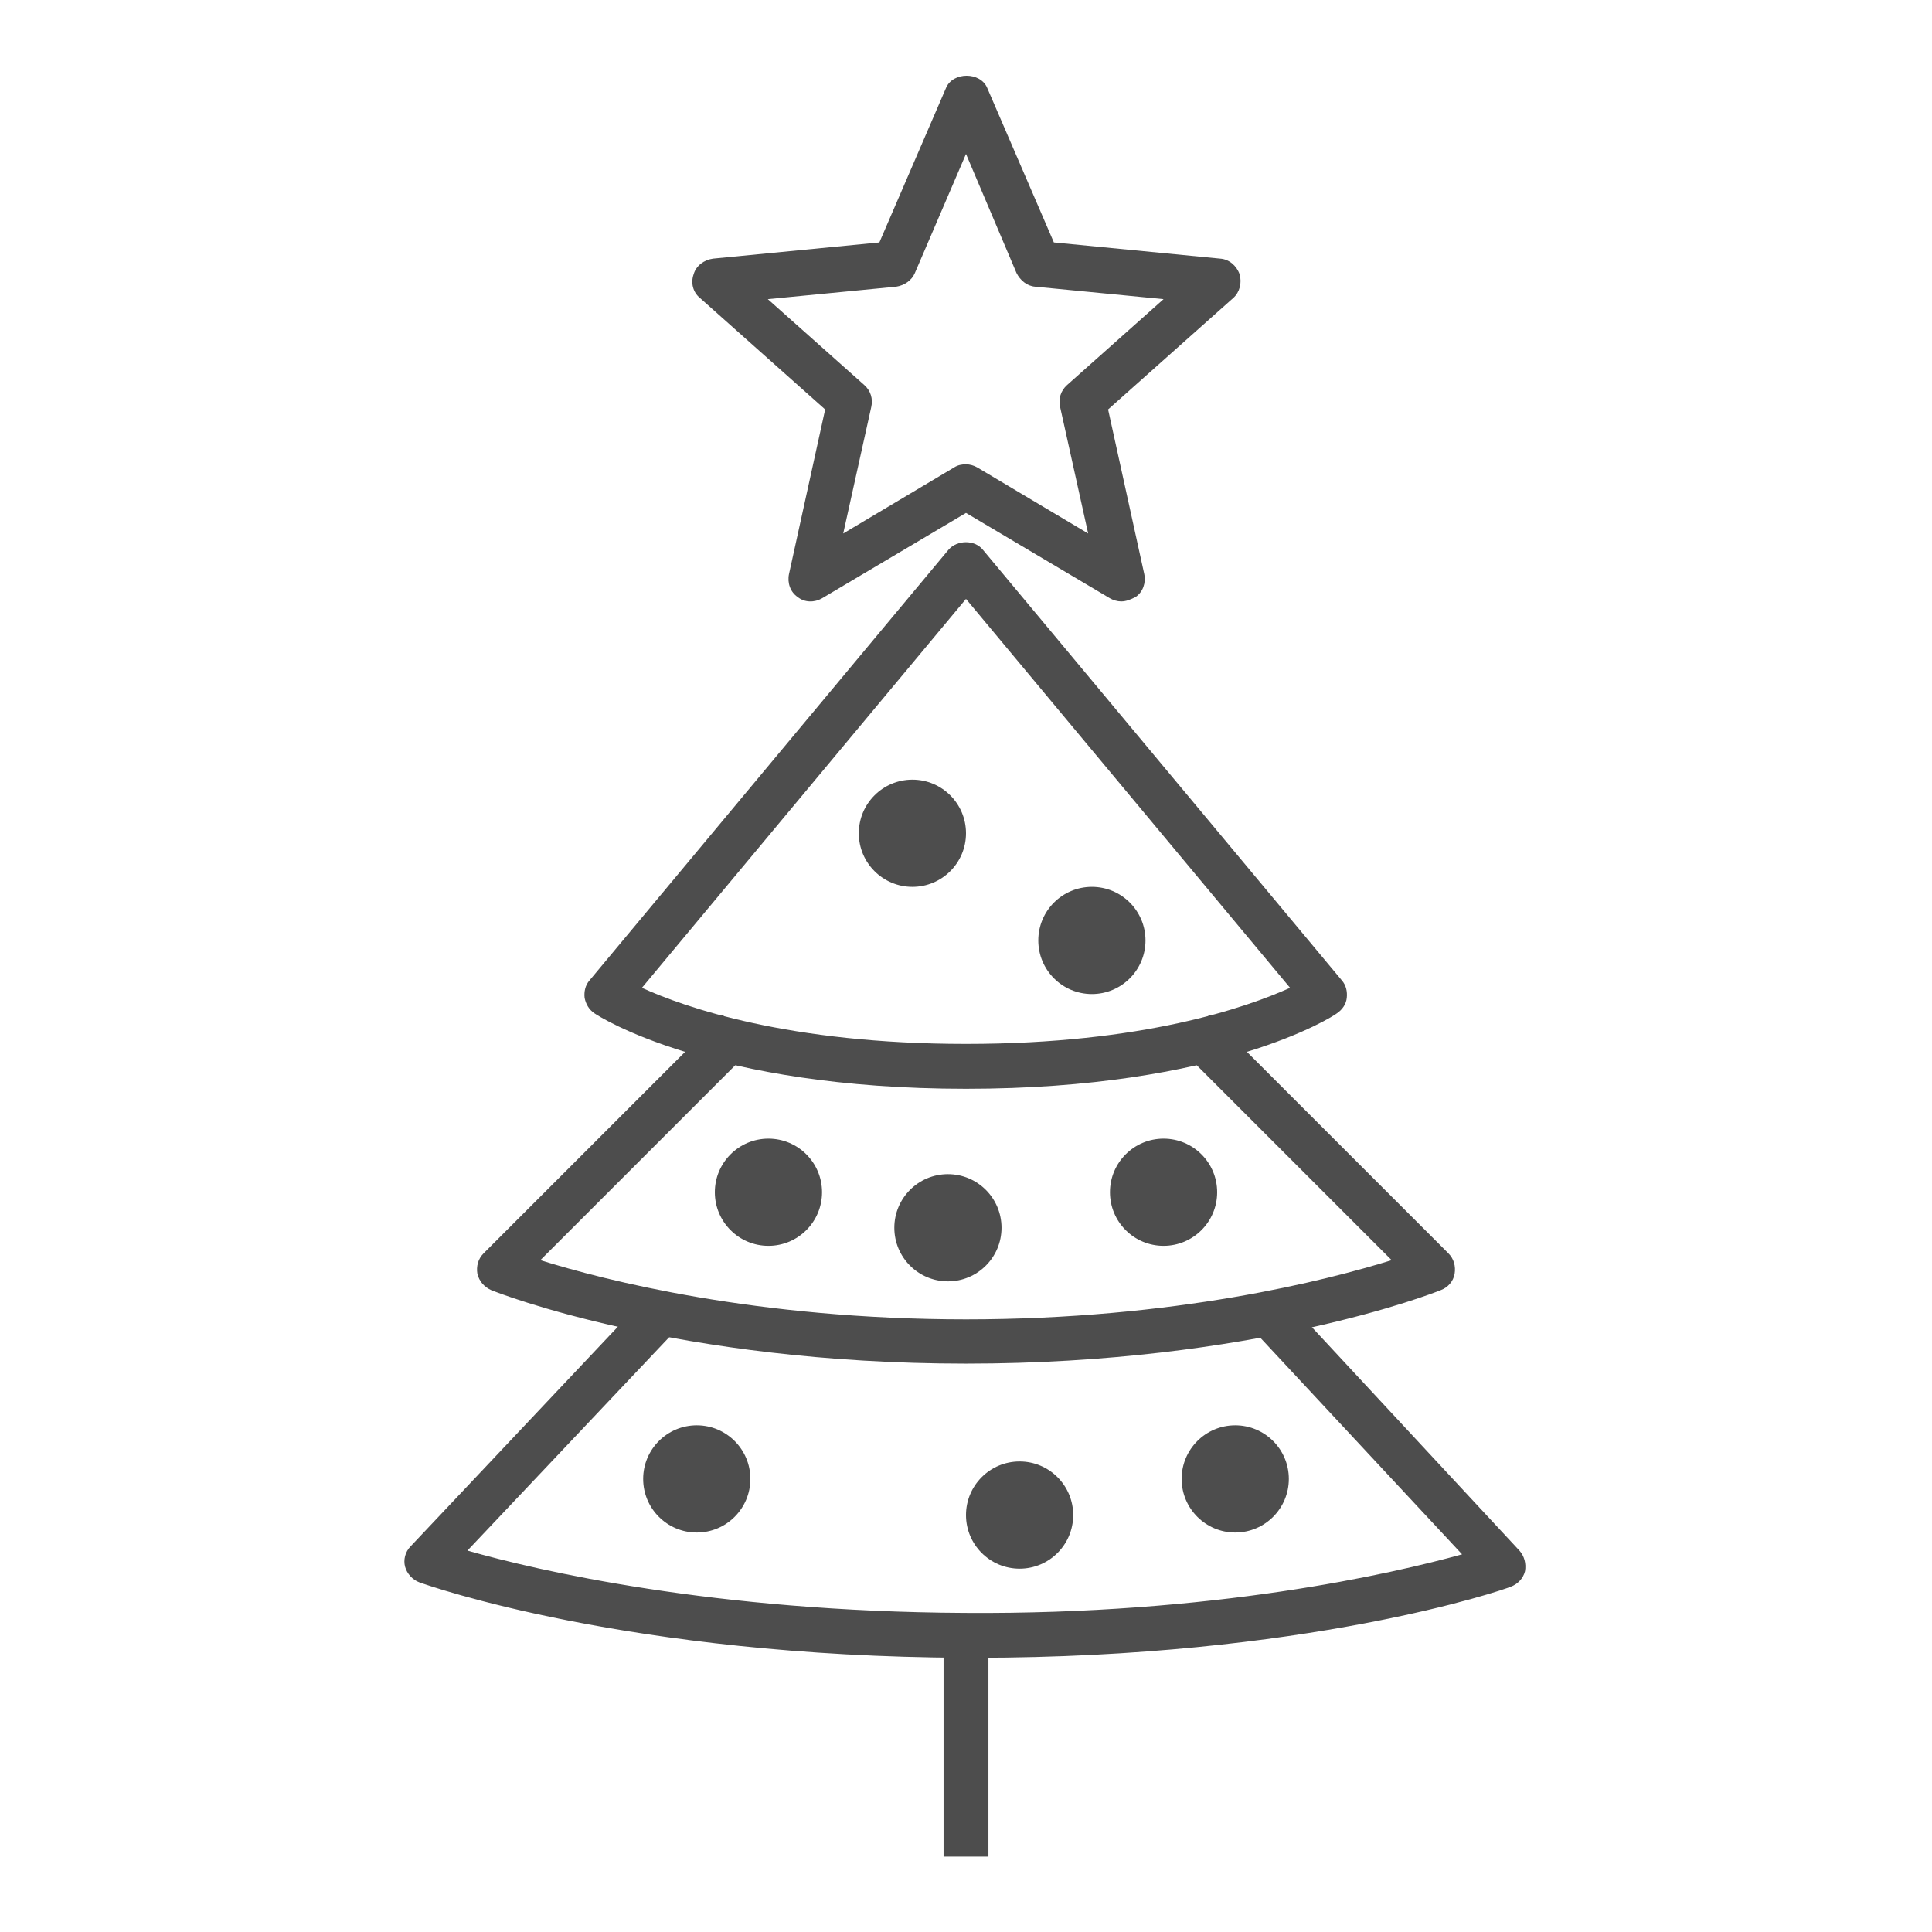
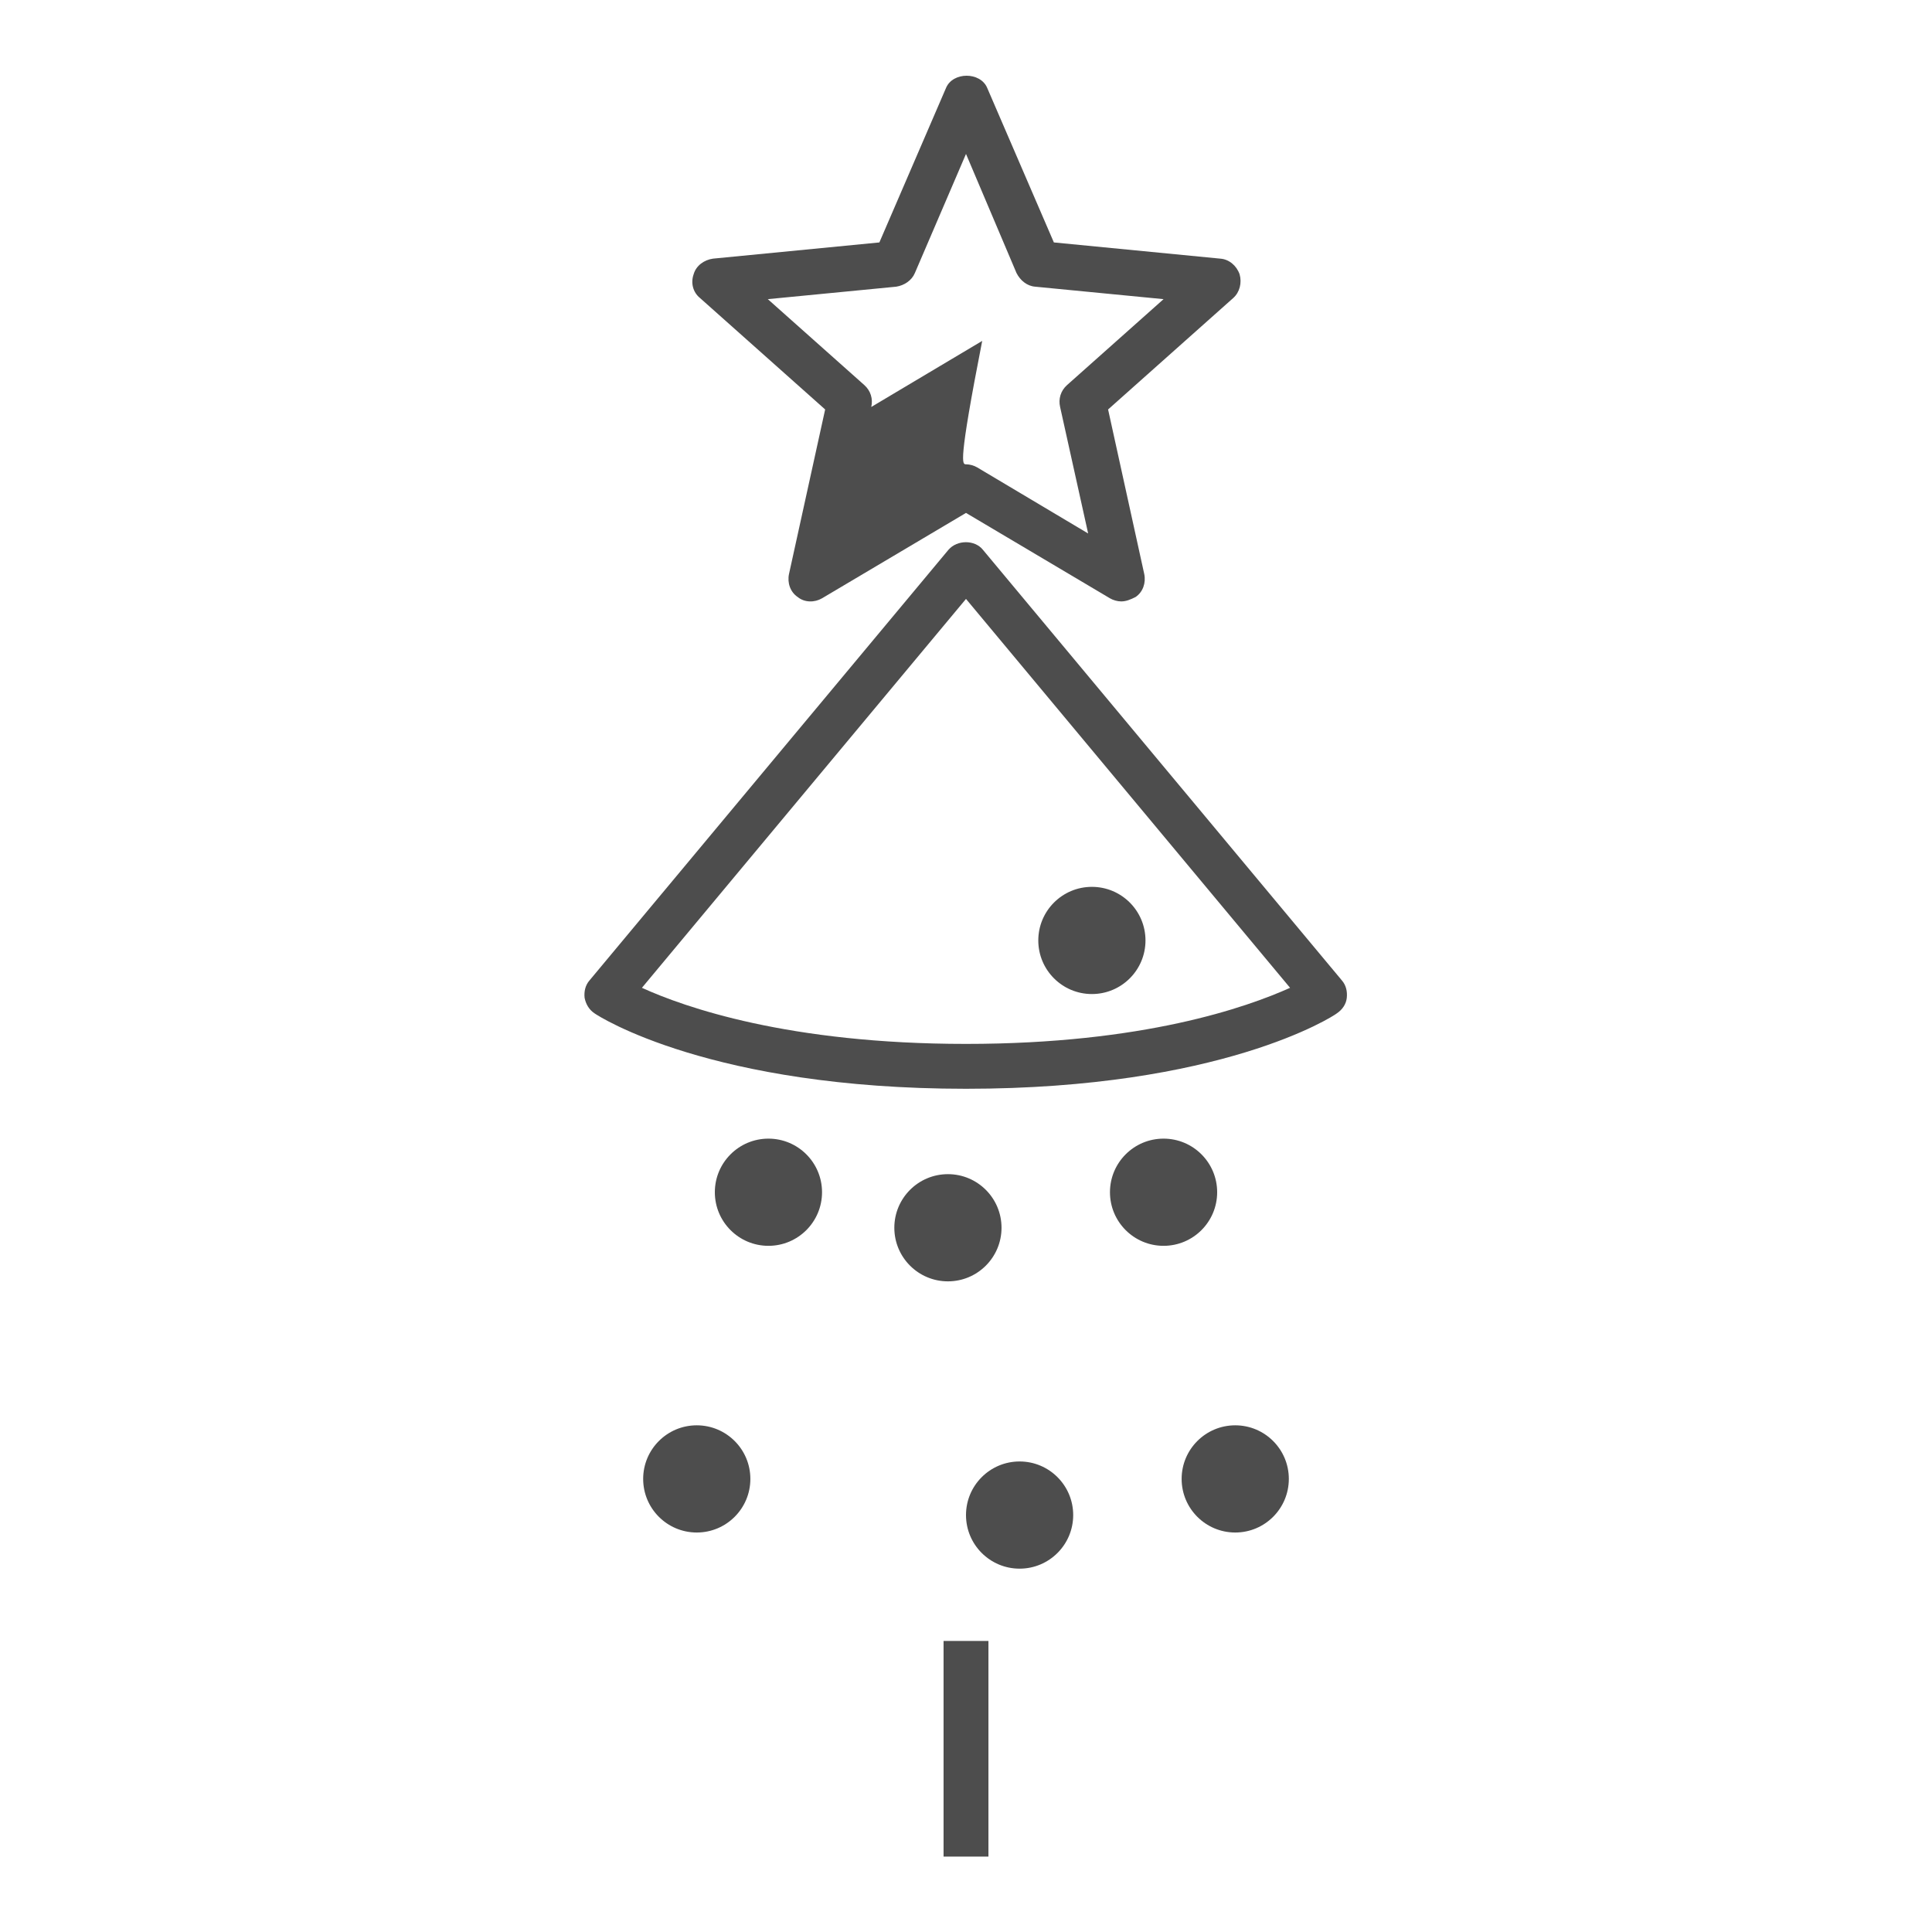
<svg xmlns="http://www.w3.org/2000/svg" version="1.1" id="Layer_1" x="0px" y="0px" viewBox="0 0 31 31" style="enable-background:new 0 0 31 31;" xml:space="preserve">
  <style type="text/css">
	.st0{fill:#4D4D4D;}
</style>
  <g>
    <g>
      <path class="st0" d="M15.5,17.47c-4.09,0-5.89-1.16-5.96-1.21c-0.09-0.06-0.14-0.15-0.16-0.25c-0.01-0.1,0.01-0.2,0.08-0.28    l5.76-6.91c0.14-0.16,0.42-0.16,0.55,0l5.76,6.91c0.07,0.08,0.09,0.18,0.08,0.28c-0.01,0.1-0.07,0.19-0.16,0.25    C21.39,16.31,19.59,17.47,15.5,17.47z M10.3,15.85c0.68,0.31,2.35,0.9,5.2,0.9c2.85,0,4.51-0.59,5.2-0.9l-5.2-6.24L10.3,15.85z" />
    </g>
    <g>
-       <path class="st0" d="M15.5,21.88c-4.62,0-7.5-1.13-7.62-1.18c-0.11-0.05-0.19-0.14-0.22-0.26c-0.02-0.12,0.01-0.24,0.1-0.33    l3.83-3.83l0.51,0.51l-3.43,3.43c1.02,0.32,3.47,0.95,6.83,0.95s5.8-0.63,6.83-0.95l-3.43-3.43l0.51-0.51l3.83,3.83    c0.09,0.09,0.12,0.21,0.1,0.33c-0.02,0.12-0.11,0.22-0.22,0.26C23,20.75,20.12,21.88,15.5,21.88z" />
-     </g>
+       </g>
    <g>
-       <path class="st0" d="M15.64,26.6c-0.05,0-0.1,0-0.15,0c-5.4-0.02-8.62-1.16-8.76-1.21c-0.11-0.04-0.2-0.14-0.23-0.25    s0-0.24,0.09-0.33l3.69-3.91l0.52,0.49l-3.3,3.49c1.12,0.32,3.95,0.98,7.98,1c4,0.03,6.86-0.63,7.98-0.94l-3.27-3.51l0.53-0.49    l3.66,3.94c0.08,0.09,0.11,0.21,0.09,0.33c-0.03,0.12-0.12,0.21-0.23,0.25C24.13,25.51,20.95,26.6,15.64,26.6z" />
-     </g>
+       </g>
    <g>
      <rect x="15.14" y="26.33" class="st0" width="0.72" height="3.46" />
    </g>
    <g>
-       <path class="st0" d="M17.99,9.65c-0.06,0-0.13-0.02-0.18-0.05L15.5,8.23L13.19,9.6c-0.12,0.07-0.28,0.07-0.39-0.02    c-0.12-0.08-0.17-0.23-0.14-0.37l0.58-2.64l-2.01-1.79c-0.11-0.09-0.15-0.24-0.1-0.38c0.04-0.14,0.17-0.23,0.31-0.25l2.67-0.26    l1.07-2.48c0.11-0.26,0.55-0.26,0.66,0l1.07,2.48l2.67,0.26c0.14,0.01,0.26,0.11,0.31,0.25c0.04,0.14,0,0.29-0.1,0.38l-2.01,1.79    l0.58,2.64c0.03,0.14-0.02,0.29-0.14,0.37C18.14,9.62,18.07,9.65,17.99,9.65z M15.5,7.45c0.06,0,0.13,0.02,0.18,0.05l1.78,1.06    l-0.45-2.03c-0.03-0.13,0.01-0.26,0.11-0.35l1.55-1.38l-2.06-0.2c-0.13-0.01-0.24-0.1-0.3-0.22L15.5,2.47l-0.82,1.91    c-0.05,0.12-0.17,0.2-0.3,0.22l-2.06,0.2l1.55,1.38c0.1,0.09,0.14,0.22,0.11,0.35l-0.45,2.03l1.78-1.06    C15.37,7.46,15.44,7.45,15.5,7.45z" />
+       <path class="st0" d="M17.99,9.65c-0.06,0-0.13-0.02-0.18-0.05L15.5,8.23L13.19,9.6c-0.12,0.07-0.28,0.07-0.39-0.02    c-0.12-0.08-0.17-0.23-0.14-0.37l0.58-2.64l-2.01-1.79c-0.11-0.09-0.15-0.24-0.1-0.38c0.04-0.14,0.17-0.23,0.31-0.25l2.67-0.26    l1.07-2.48c0.11-0.26,0.55-0.26,0.66,0l1.07,2.48l2.67,0.26c0.14,0.01,0.26,0.11,0.31,0.25c0.04,0.14,0,0.29-0.1,0.38l-2.01,1.79    l0.58,2.64c0.03,0.14-0.02,0.29-0.14,0.37C18.14,9.62,18.07,9.65,17.99,9.65z M15.5,7.45c0.06,0,0.13,0.02,0.18,0.05l1.78,1.06    l-0.45-2.03c-0.03-0.13,0.01-0.26,0.11-0.35l1.55-1.38l-2.06-0.2c-0.13-0.01-0.24-0.1-0.3-0.22L15.5,2.47l-0.82,1.91    c-0.05,0.12-0.17,0.2-0.3,0.22l-2.06,0.2l1.55,1.38c0.1,0.09,0.14,0.22,0.11,0.35l1.78-1.06    C15.37,7.46,15.44,7.45,15.5,7.45z" />
    </g>
    <g>
      <circle class="st0" cx="17.52" cy="15.09" r="0.86" />
    </g>
    <g>
-       <circle class="st0" cx="14.64" cy="13.37" r="0.86" />
-     </g>
+       </g>
    <g>
      <circle class="st0" cx="12.33" cy="19.13" r="0.86" />
    </g>
    <g>
      <circle class="st0" cx="18.67" cy="19.13" r="0.86" />
    </g>
    <g>
      <circle class="st0" cx="15.21" cy="19.7" r="0.86" />
    </g>
    <g>
      <circle class="st0" cx="11.18" cy="23.73" r="0.86" />
    </g>
    <g>
      <circle class="st0" cx="16.36" cy="24.31" r="0.86" />
    </g>
    <g>
      <circle class="st0" cx="19.82" cy="23.73" r="0.86" />
    </g>
  </g>
</svg>